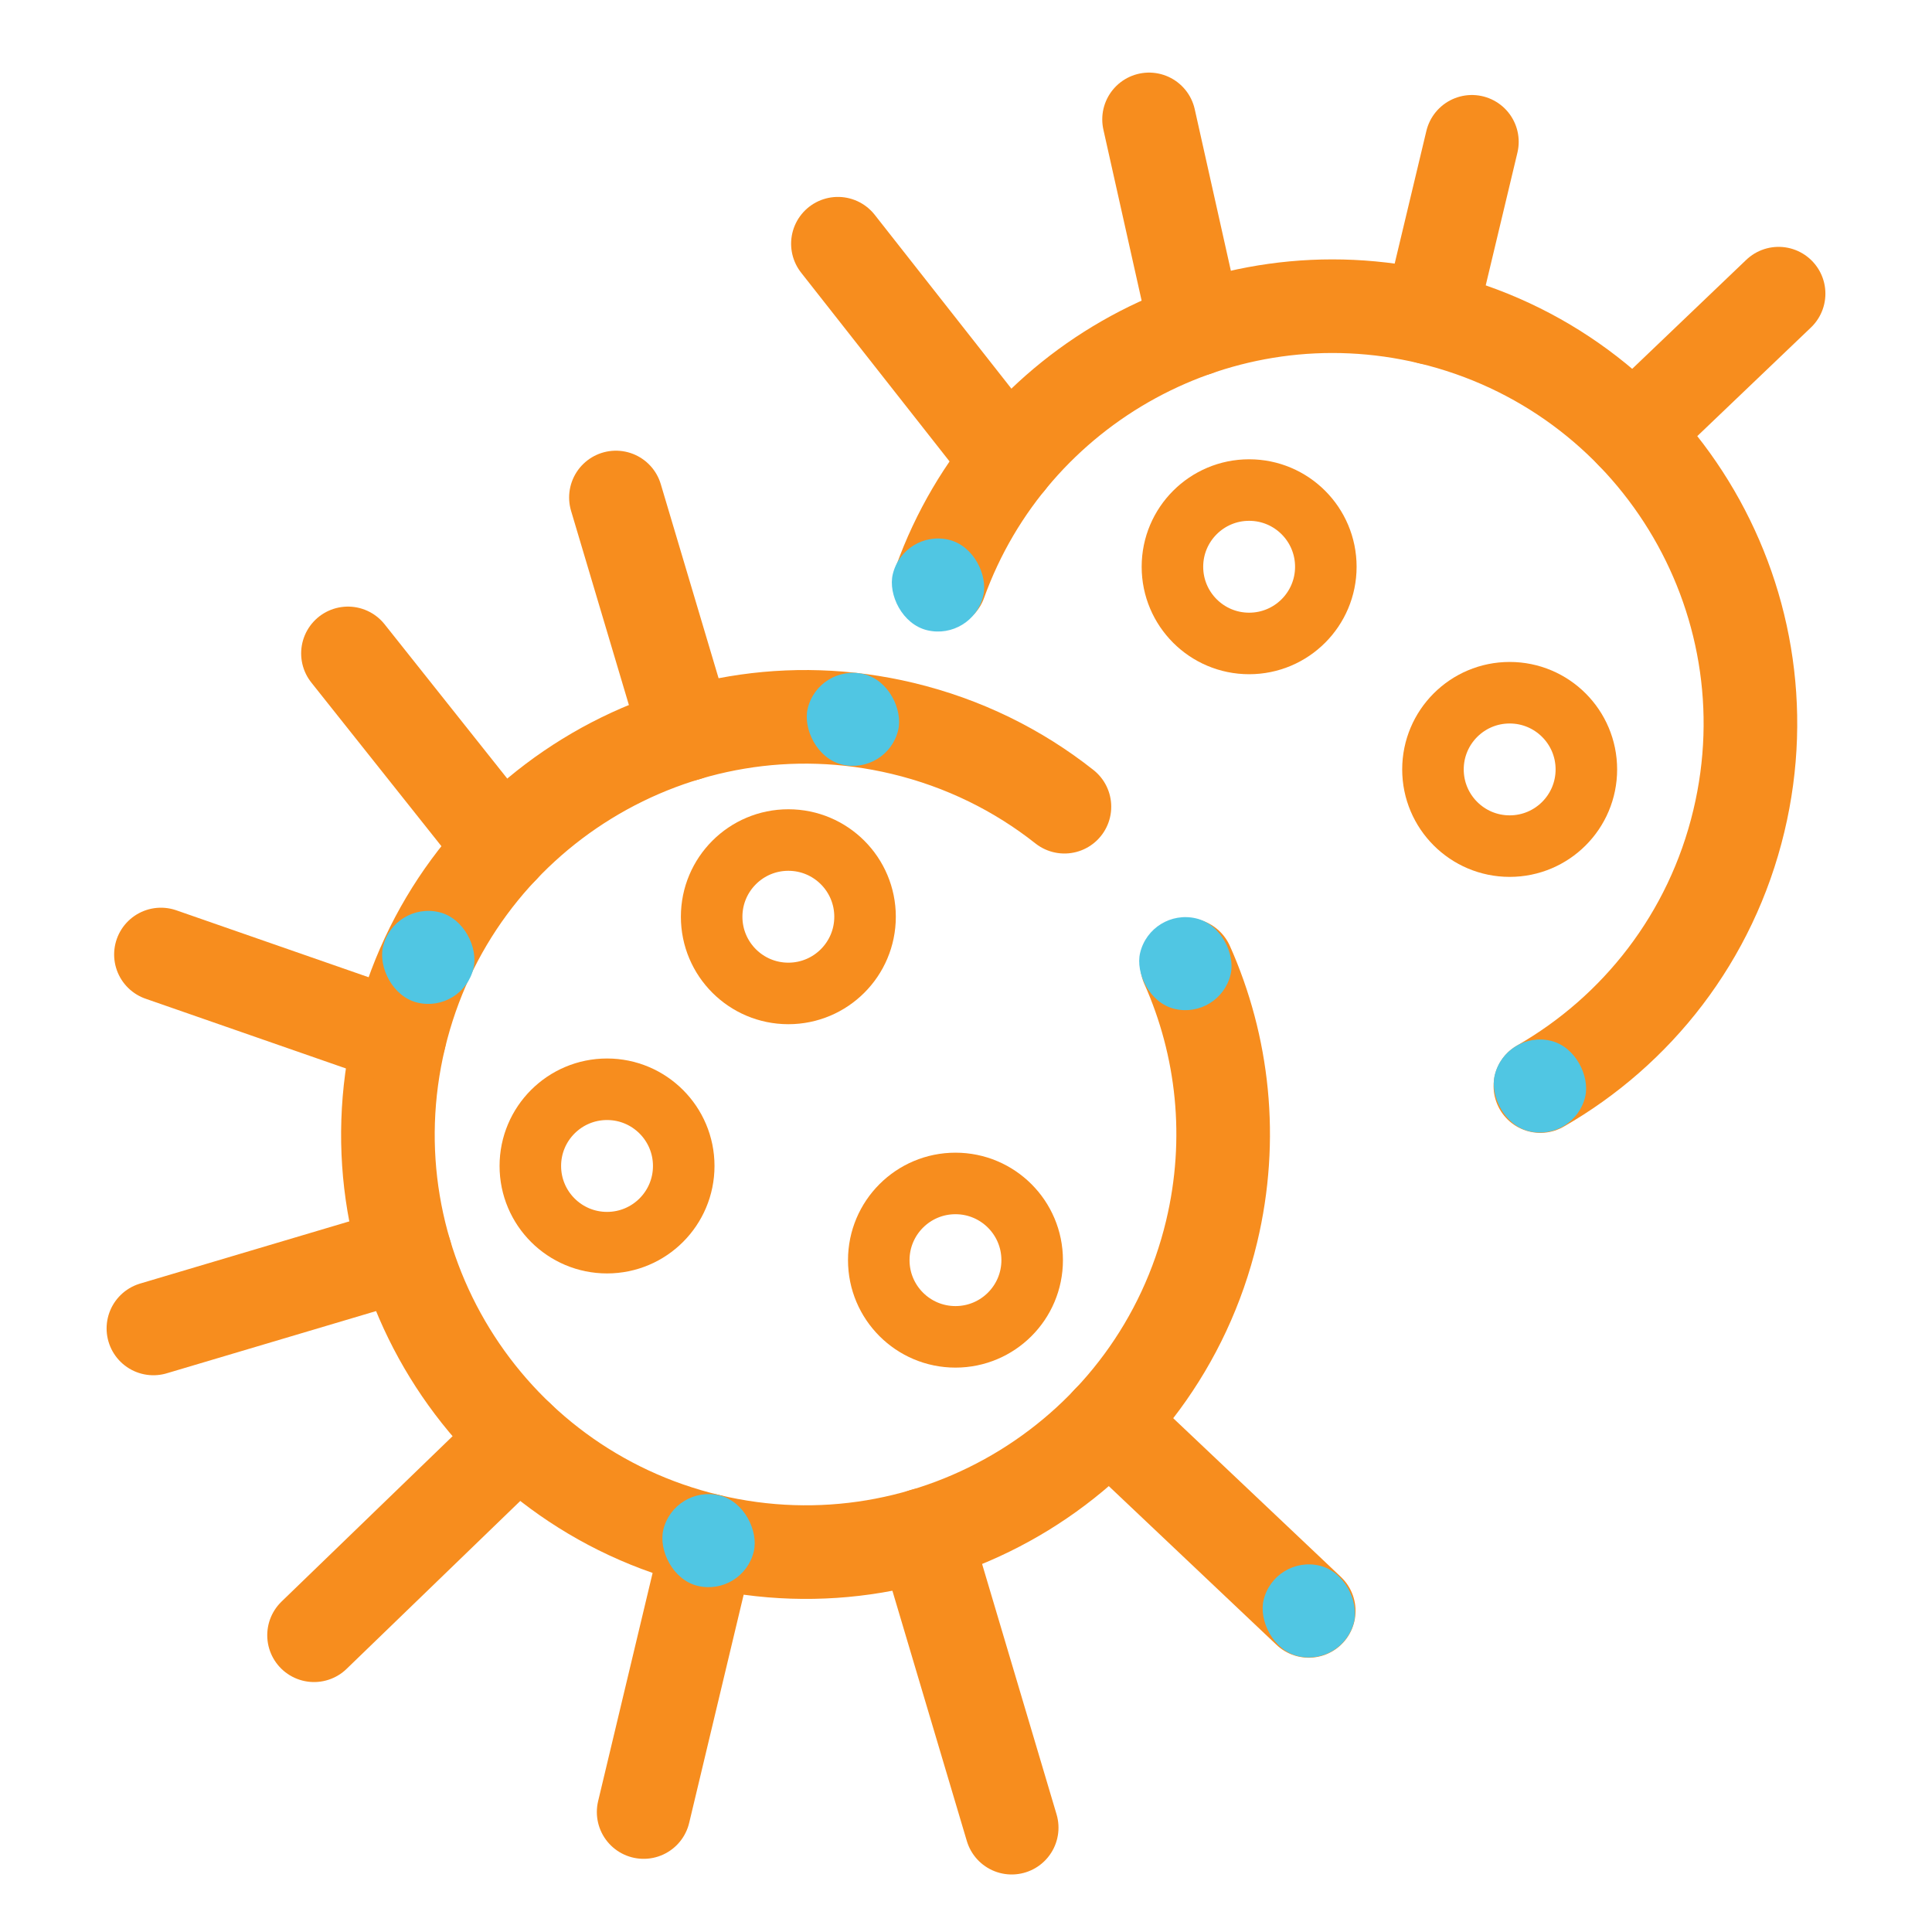
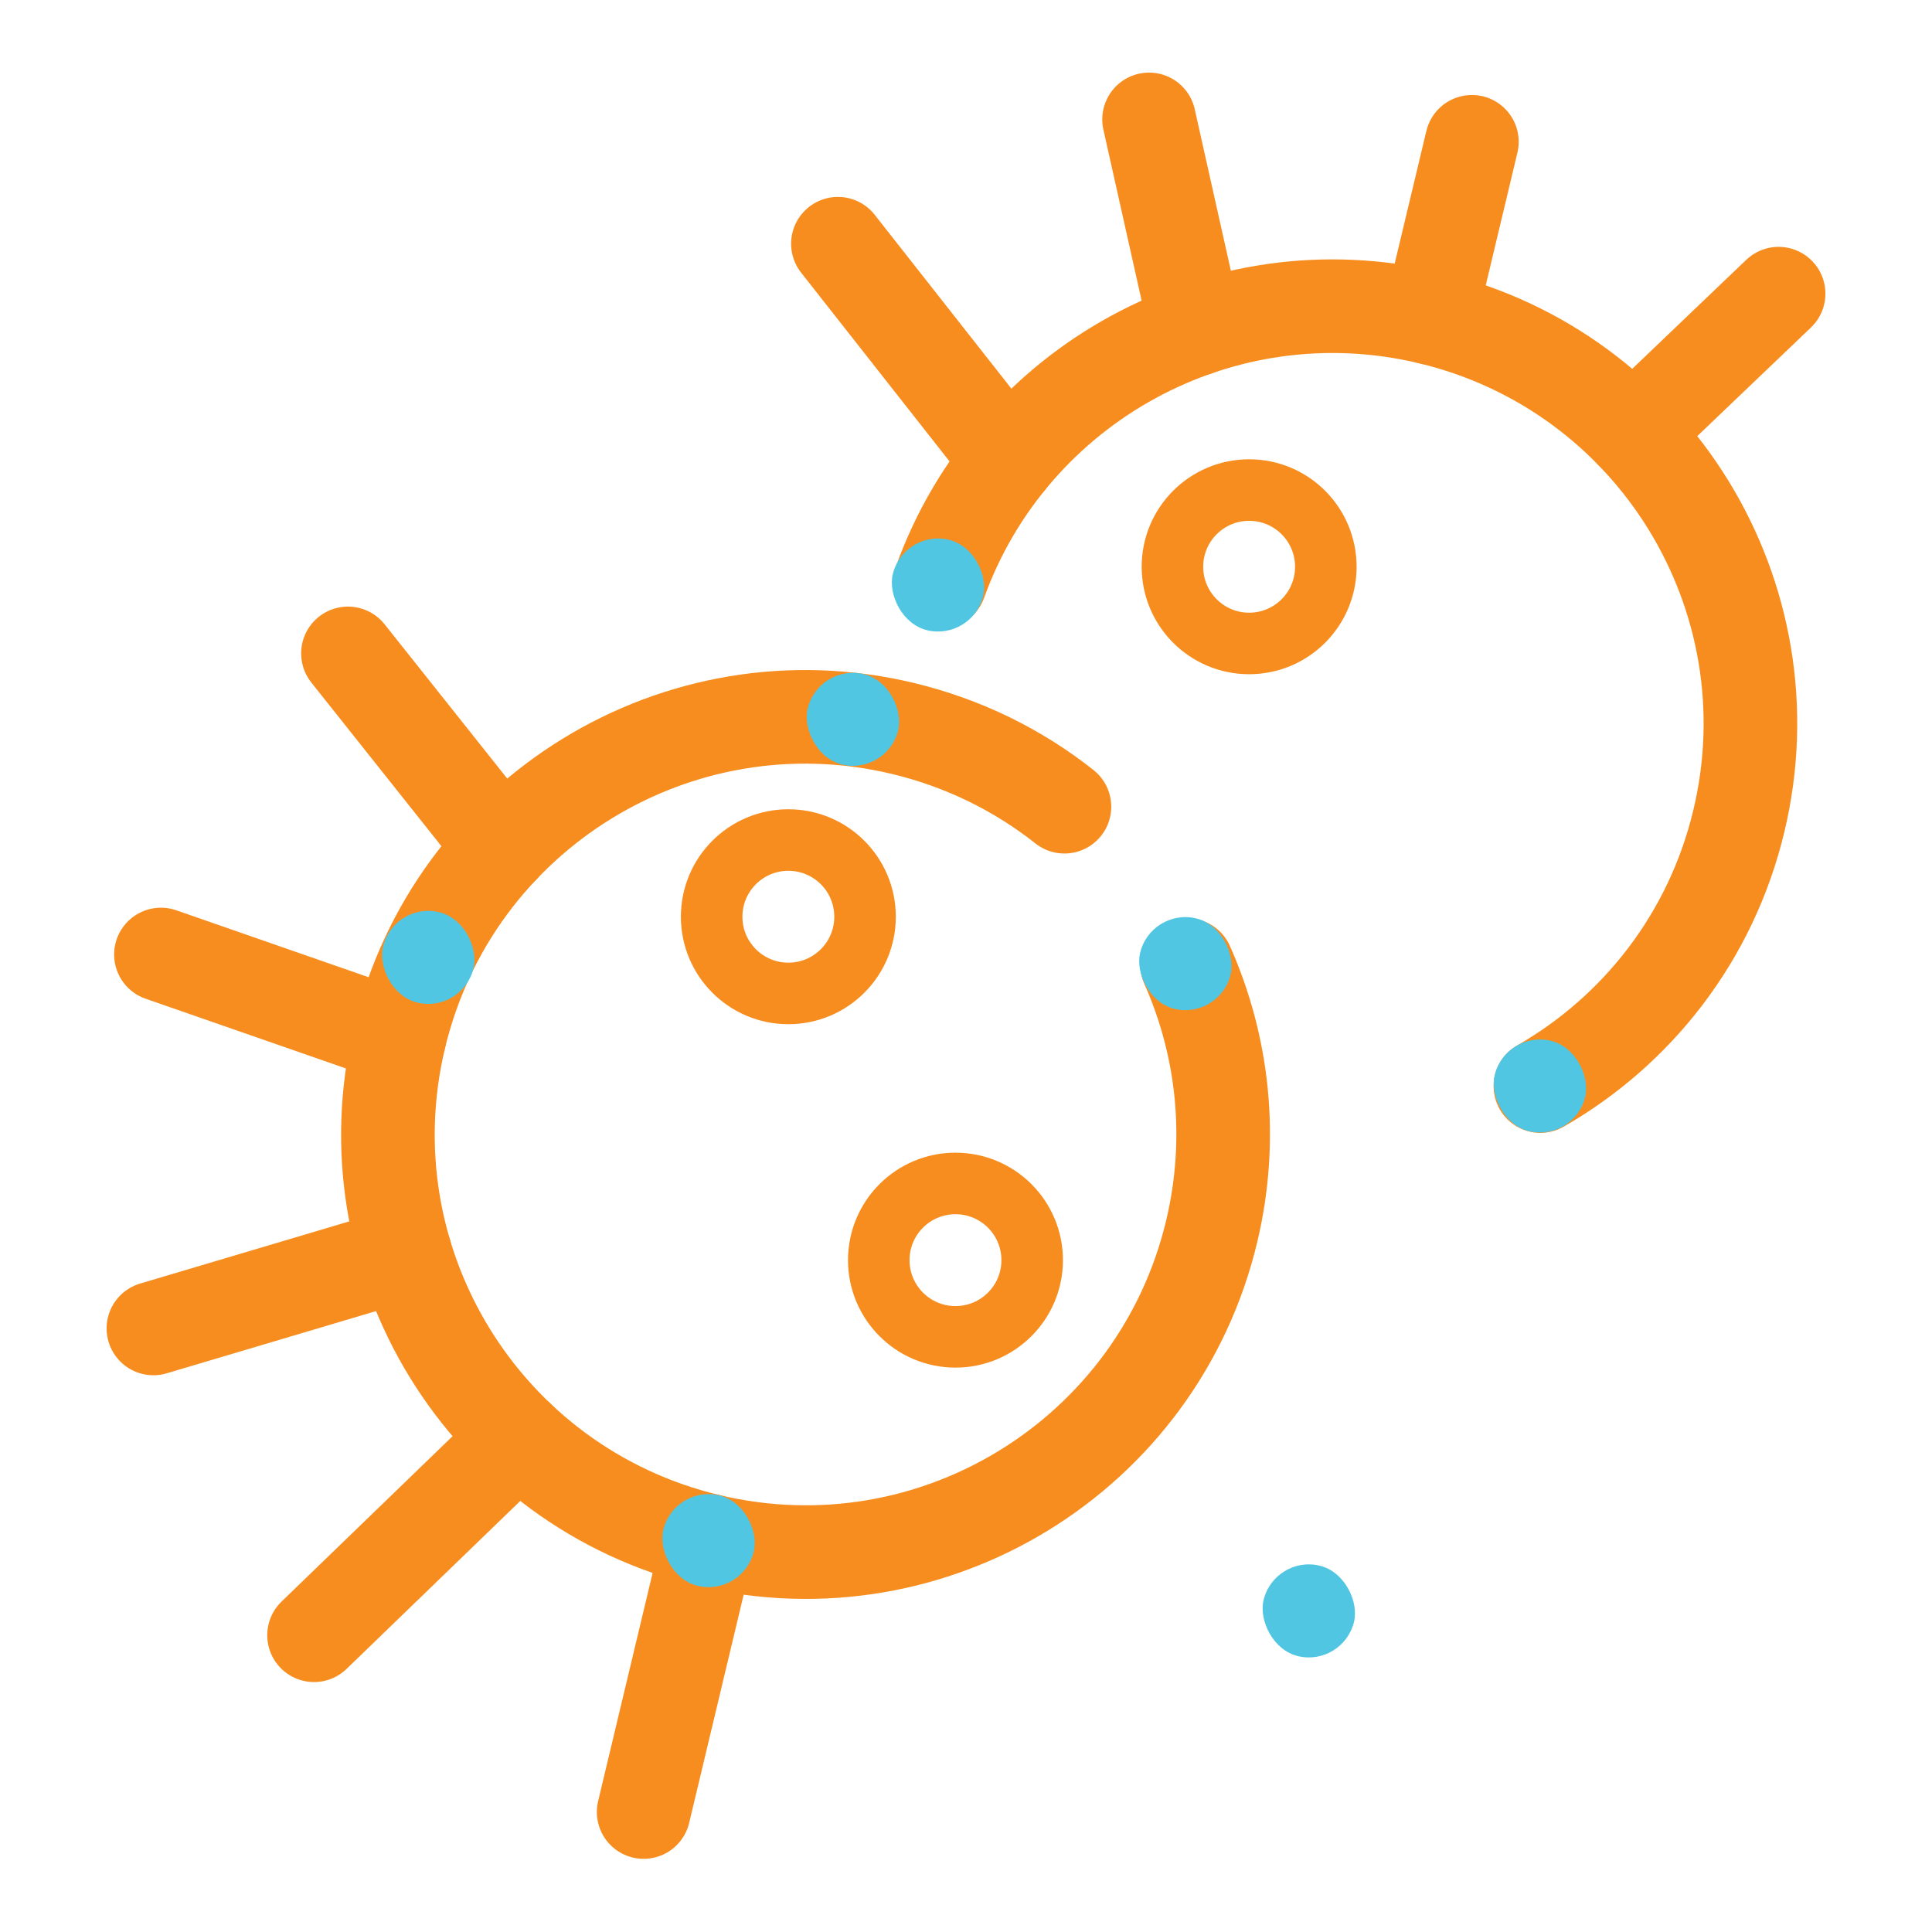
<svg xmlns="http://www.w3.org/2000/svg" id="art" viewBox="0 0 200 200">
  <defs>
    <style>
      .cls-1 {
        fill: #50c6e3;
      }

      .cls-2 {
        stroke-width: 6.37px;
      }

      .cls-2, .cls-3 {
        fill: none;
        stroke: #f78d1e;
        stroke-linecap: round;
        stroke-linejoin: round;
      }

      .cls-3 {
        stroke-width: 9.69px;
      }
    </style>
  </defs>
  <g id="cc_icon_germs">
    <line class="cls-3" x1="148.02" y1="32.89" x2="152.37" y2="14.68" />
    <line class="cls-3" x1="123.81" y1="34.09" x2="118.95" y2="12.36" />
    <line class="cls-3" x1="104.4" y1="47.69" x2="86.74" y2="25.23" />
    <line class="cls-3" x1="169.01" y1="44.84" x2="184.12" y2="30.4" />
    <path class="cls-3" d="M122.89,99.89c3.73,8.37,4.83,17.99,2.54,27.59-5.55,23.22-28.86,37.55-52.08,32-23.22-5.55-37.55-28.86-32-52.08,5.55-23.22,28.86-37.55,52.08-32,6.32,1.51,11.98,4.33,16.76,8.11" />
    <line class="cls-3" x1="41.34" y1="107.4" x2="16.66" y2="98.81" />
    <line class="cls-3" x1="41.95" y1="129.77" x2="15.88" y2="137.52" />
    <line class="cls-3" x1="53.66" y1="148.83" x2="32.51" y2="169.28" />
    <line class="cls-3" x1="73.34" y1="159.48" x2="66.63" y2="187.58" />
-     <line class="cls-3" x1="95.71" y1="158.87" x2="104.73" y2="189.2" />
-     <line class="cls-3" x1="114.77" y1="147.16" x2="135.48" y2="166.76" />
-     <line class="cls-3" x1="71.06" y1="76.01" x2="63.76" y2="51.5" />
    <line class="cls-3" x1="51.99" y1="87.73" x2="36.02" y2="67.64" />
    <path class="cls-3" d="M97.31,60.26c7.35-20.45,29.07-32.54,50.7-27.37,23.22,5.55,37.55,28.86,32,52.08-2.88,12.07-10.57,21.74-20.55,27.46" />
  </g>
  <rect class="cls-1" x="83.48" y="69.65" width="9.63" height="9.63" rx="4.82" ry="4.82" transform="translate(19.71 -18.47) rotate(13.43)" />
  <rect class="cls-1" x="117.89" y="94.95" width="9.63" height="9.63" rx="4.82" ry="4.82" transform="translate(26.53 -25.78) rotate(13.43)" />
  <rect class="cls-1" x="154.59" y="107.61" width="9.63" height="9.63" rx="4.82" ry="4.82" transform="translate(30.48 -33.95) rotate(13.43)" />
  <rect class="cls-1" x="92.28" y="55.75" width="9.63" height="9.63" rx="4.82" ry="4.82" transform="translate(16.73 -20.9) rotate(13.43)" />
  <rect class="cls-1" x="39.51" y="94.29" width="9.63" height="9.63" rx="4.82" ry="4.82" transform="translate(24.24 -7.58) rotate(13.43)" />
  <rect class="cls-1" x="68.52" y="154.67" width="9.63" height="9.63" rx="4.82" ry="4.82" transform="translate(39.06 -12.67) rotate(13.43)" />
  <rect class="cls-1" x="130.66" y="161.95" width="9.63" height="9.63" rx="4.82" ry="4.82" transform="translate(42.45 -26.91) rotate(13.43)" />
-   <circle class="cls-2" cx="156.28" cy="79.65" r="7.94" />
  <circle class="cls-2" cx="129.31" cy="58.67" r="7.94" />
  <circle class="cls-2" cx="81.61" cy="94.9" r="7.94" />
-   <circle class="cls-2" cx="62.84" cy="120.7" r="7.94" />
  <circle class="cls-2" cx="98.91" cy="130.45" r="7.94" />
</svg>